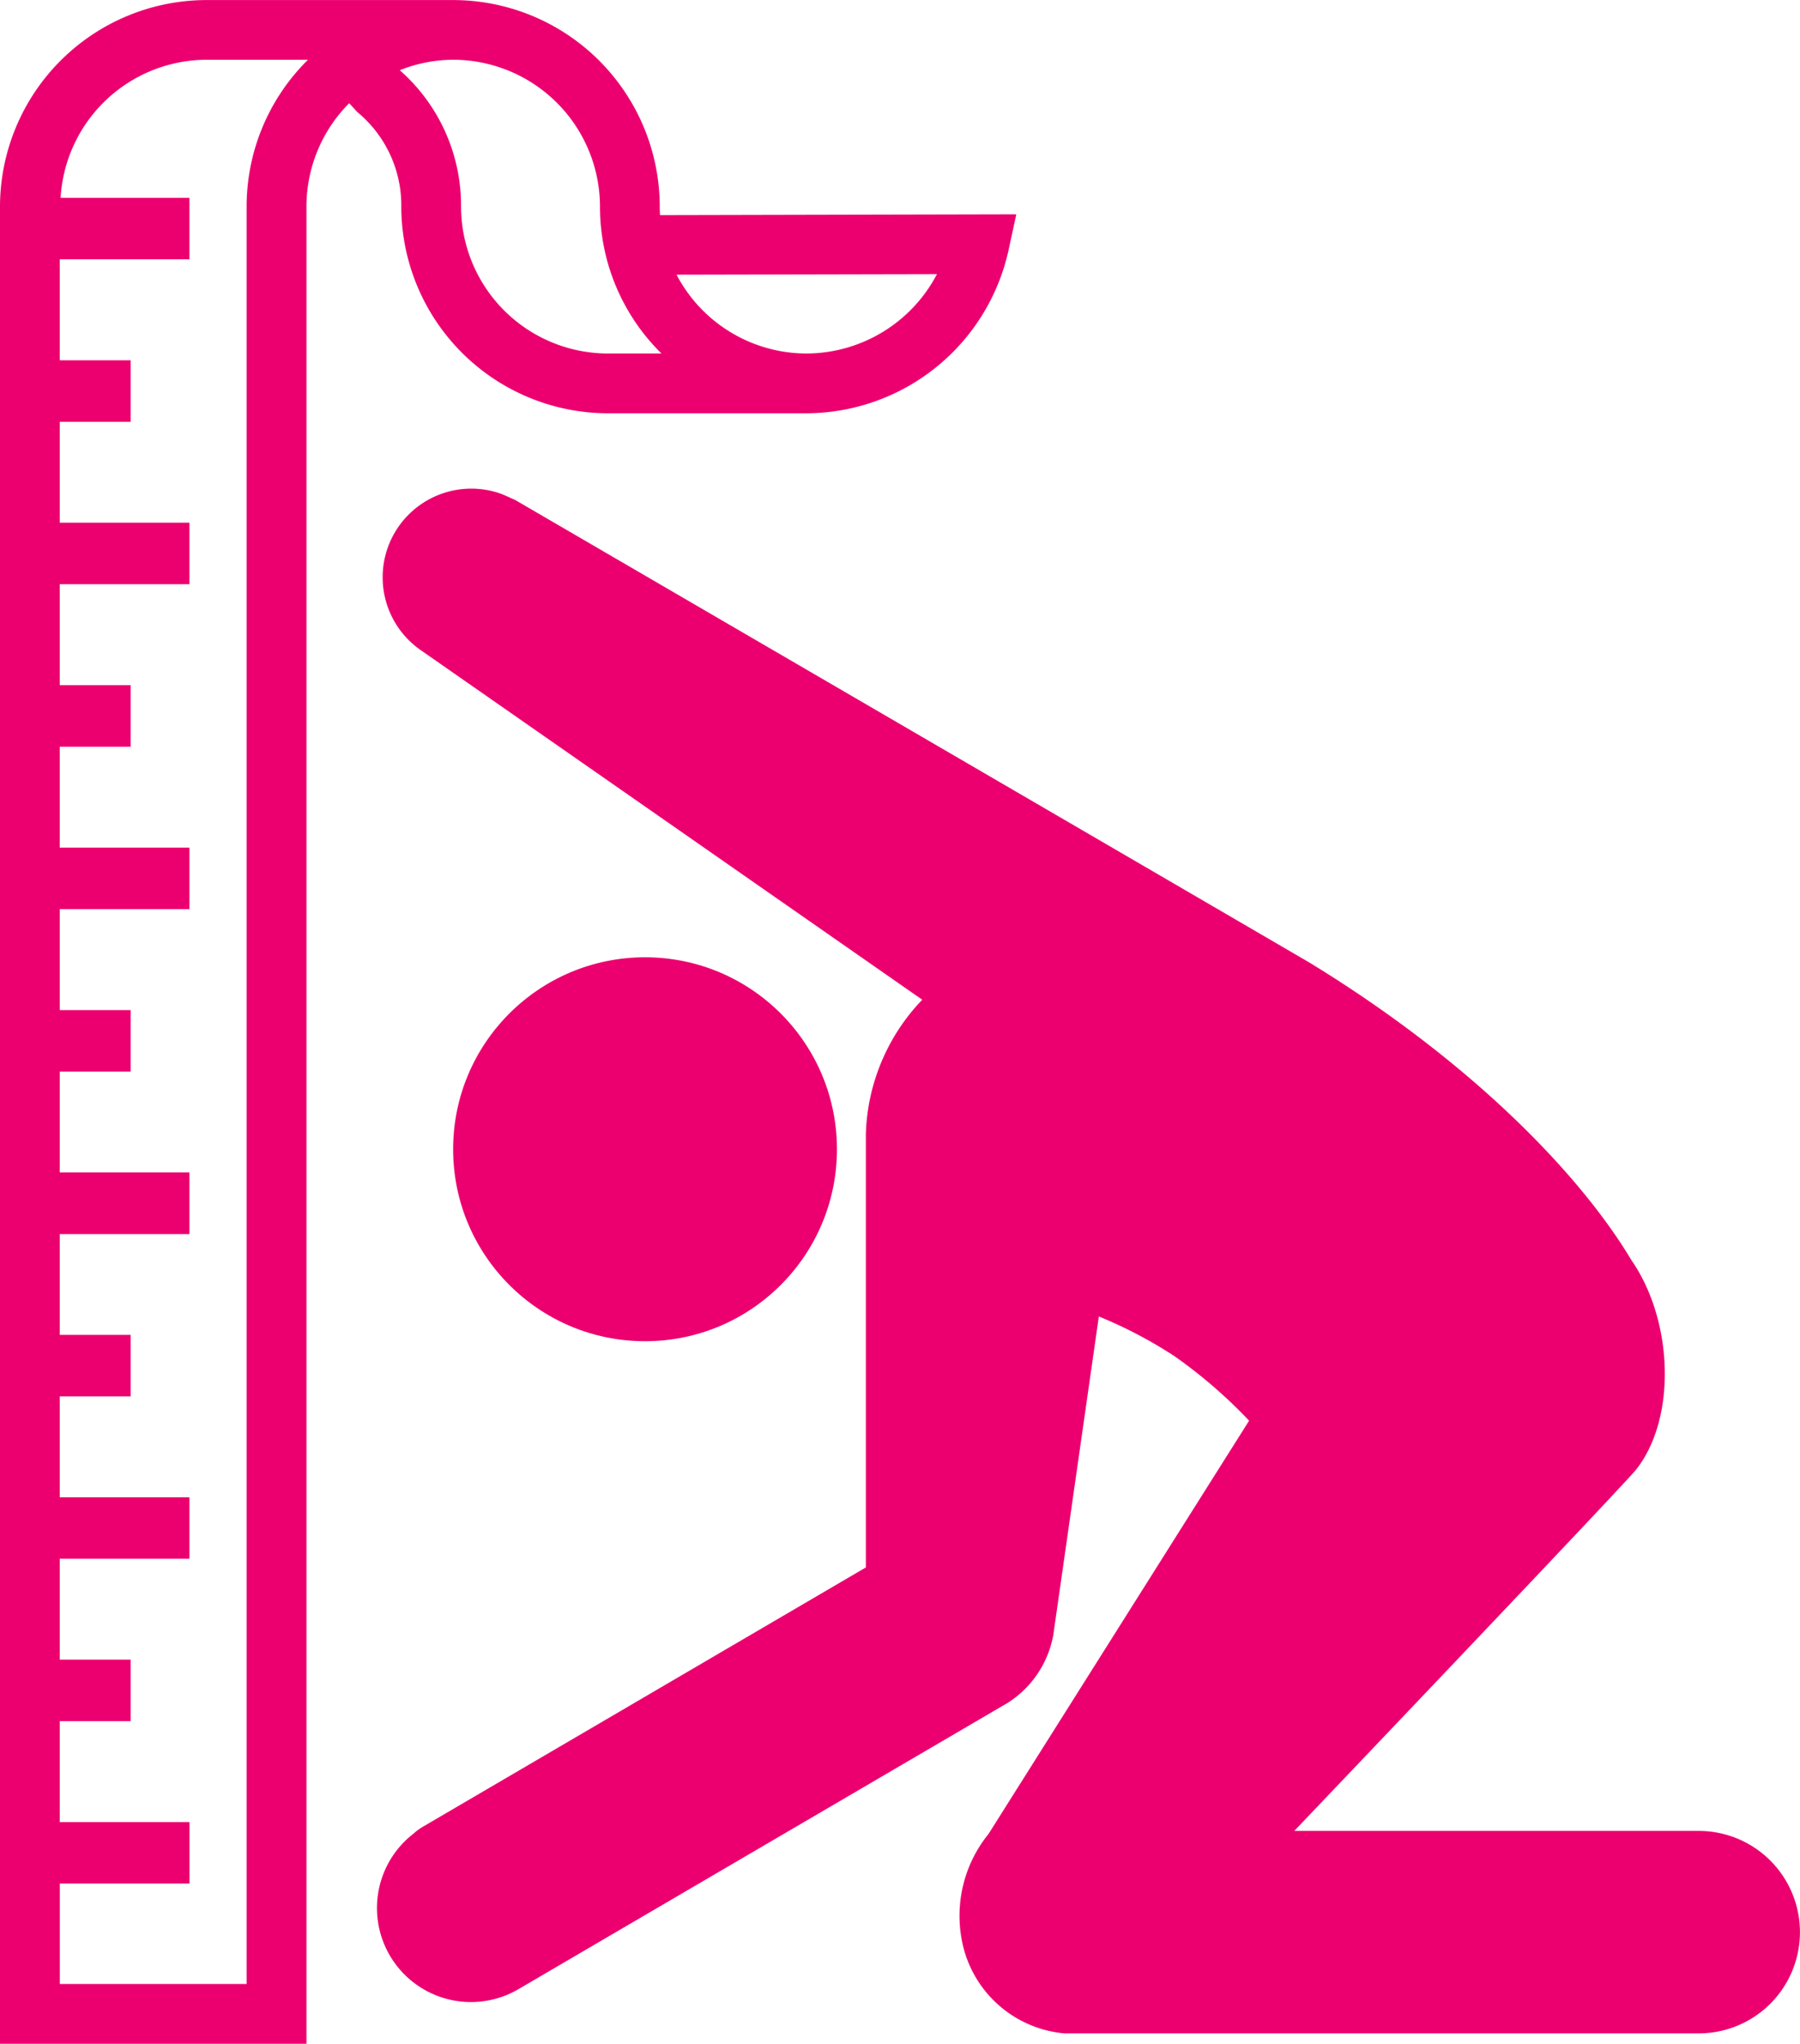
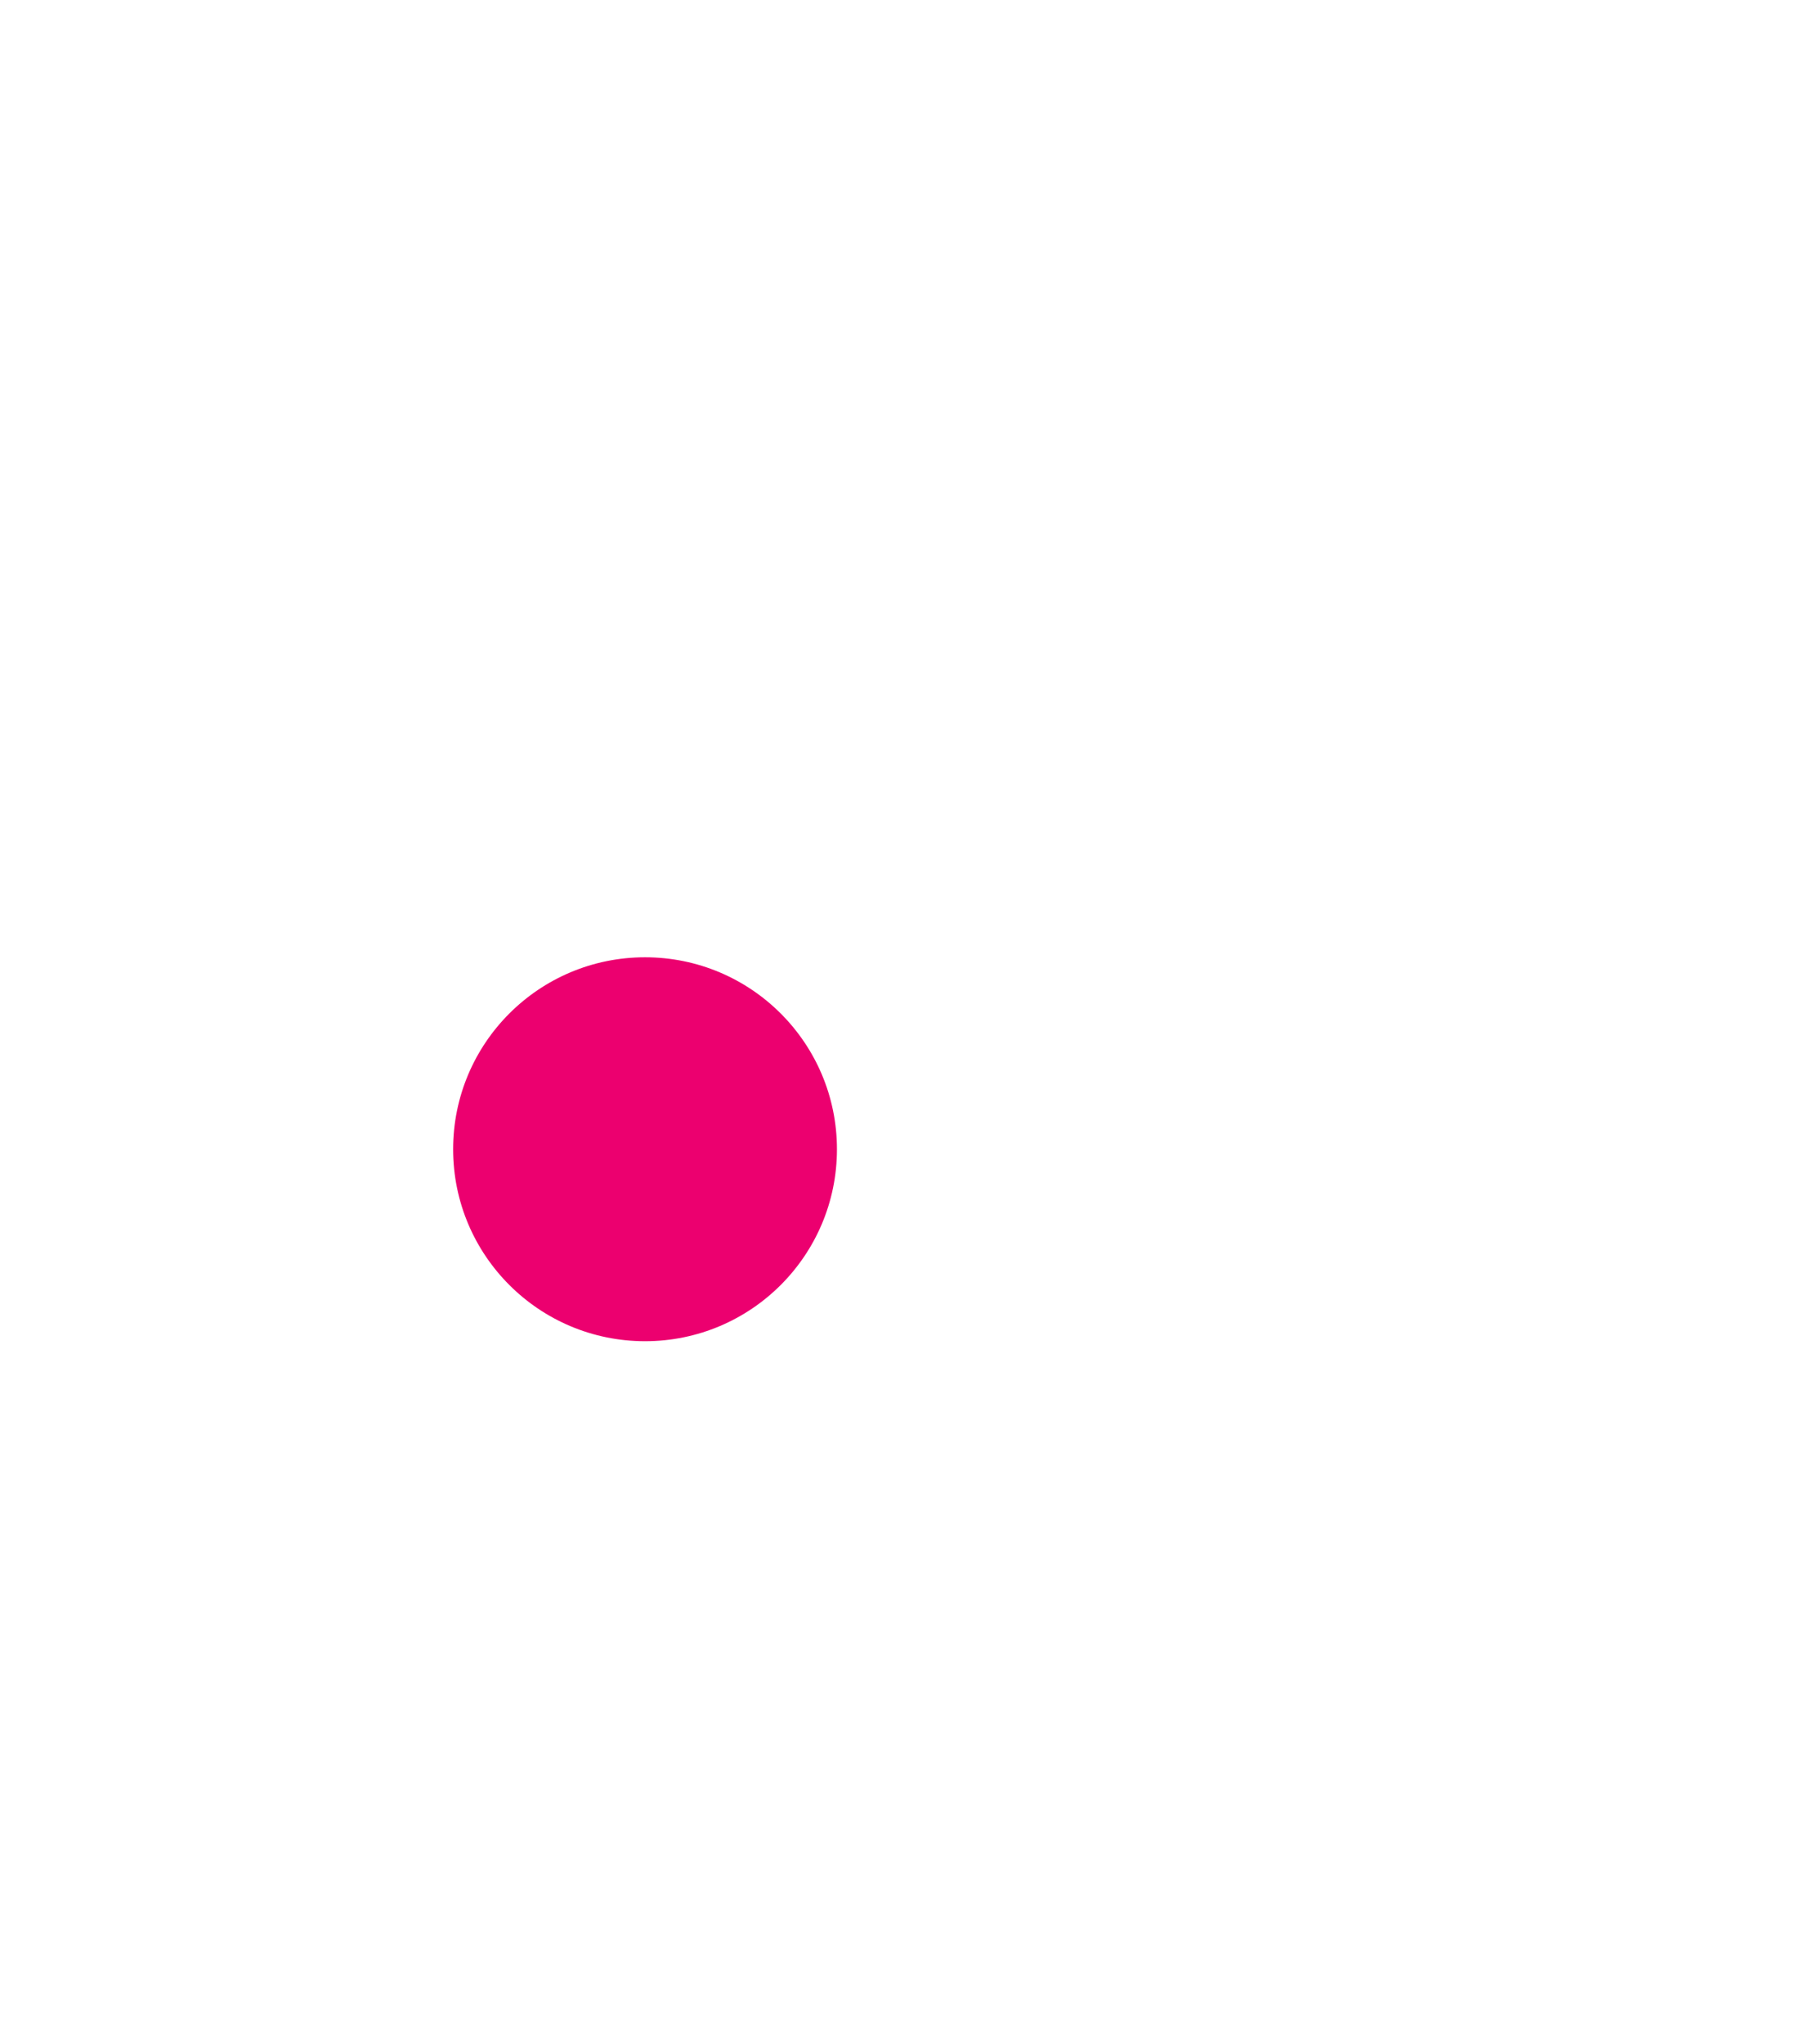
<svg xmlns="http://www.w3.org/2000/svg" width="61.671" height="70" viewBox="0 0 61.671 70">
  <g id="Group_86" data-name="Group 86" transform="translate(-8.924 -1.132)">
    <g id="Group_84" data-name="Group 84" transform="translate(21.837 17.863)">
-       <path id="Path_70" data-name="Path 70" d="M72.23,70.455H58.371s11.345-11.9,11.722-12.387c1.381-1.767,1.267-5.092-.172-7.165-1.676-2.807-5.315-6.693-11-10.172C58.85,40.684,31.7,24.881,31.7,24.881c-.062-.037-.107-.047-.164-.075-.1-.049-.316-.141-.329-.145A3.037,3.037,0,0,0,28.426,30l17.2,11.986a6.928,6.928,0,0,0-1.932,4.584V61.43L28.536,70.3a1.911,1.911,0,0,0-.337.245,3.22,3.22,0,0,0,3.6,5.325l16.752-9.8a3.49,3.49,0,0,0,1.565-2.329l1.56-10.907a15.333,15.333,0,0,1,2.591,1.36,16.823,16.823,0,0,1,2.557,2.21l-8.93,14.158a4.449,4.449,0,0,0-.819,4.027,3.934,3.934,0,0,0,3.419,2.8H72.23a3.467,3.467,0,1,0,0-6.934Z" transform="translate(-26.941 -24.475)" fill="#ec006f" />
      <circle id="Ellipse_1" data-name="Ellipse 1" cx="6.575" cy="6.575" r="6.575" transform="translate(2.612 16.057)" fill="#ec006f" />
    </g>
    <g id="Group_85" data-name="Group 85" transform="translate(8.924 1.132)">
-       <path id="Path_71" data-name="Path 71" d="M31.537,8.5c-.006-.1-.009-.192-.009-.289a7.084,7.084,0,0,0-7.076-7.077H16A7.085,7.085,0,0,0,8.924,8.209V71.132h10.5V8.209a5.01,5.01,0,0,1,1.464-3.542c.094.1.187.206.285.309a4.143,4.143,0,0,1,1.5,3.233,7.087,7.087,0,0,0,7.079,7.078h6.722v0c.029,0,.057,0,.085,0a7.113,7.113,0,0,0,6.916-5.572l.269-1.242ZM17.374,8.209V69.085h-6.4v-3.44h4.442V63.539H10.971V60.083H13.4V57.977H10.971V54.521h4.442V52.414H10.971V48.959H13.4V46.852H10.971V43.4h4.442V41.289H10.971V37.834H13.4V35.728H10.971V32.271h4.442V30.164H10.971V26.708H13.4V24.6H10.971V21.142h4.442V19.035H10.971V15.579H13.4V13.472H10.971V10.015h4.442V7.908H11a5.023,5.023,0,0,1,5-4.729h3.476A7.053,7.053,0,0,0,17.374,8.209ZM29.753,13.24A5.038,5.038,0,0,1,24.72,8.209a6.171,6.171,0,0,0-2.066-4.642l-.029-.032a4.983,4.983,0,0,1,1.826-.356,5.035,5.035,0,0,1,5.029,5.03,7.053,7.053,0,0,0,2.107,5.031Zm6.807,0a5.037,5.037,0,0,1-4.457-2.7l8.923-.019A5.066,5.066,0,0,1,36.559,13.24Z" transform="translate(-8.924 -1.132)" fill="#ec006f" />
-     </g>
+       </g>
  </g>
</svg>